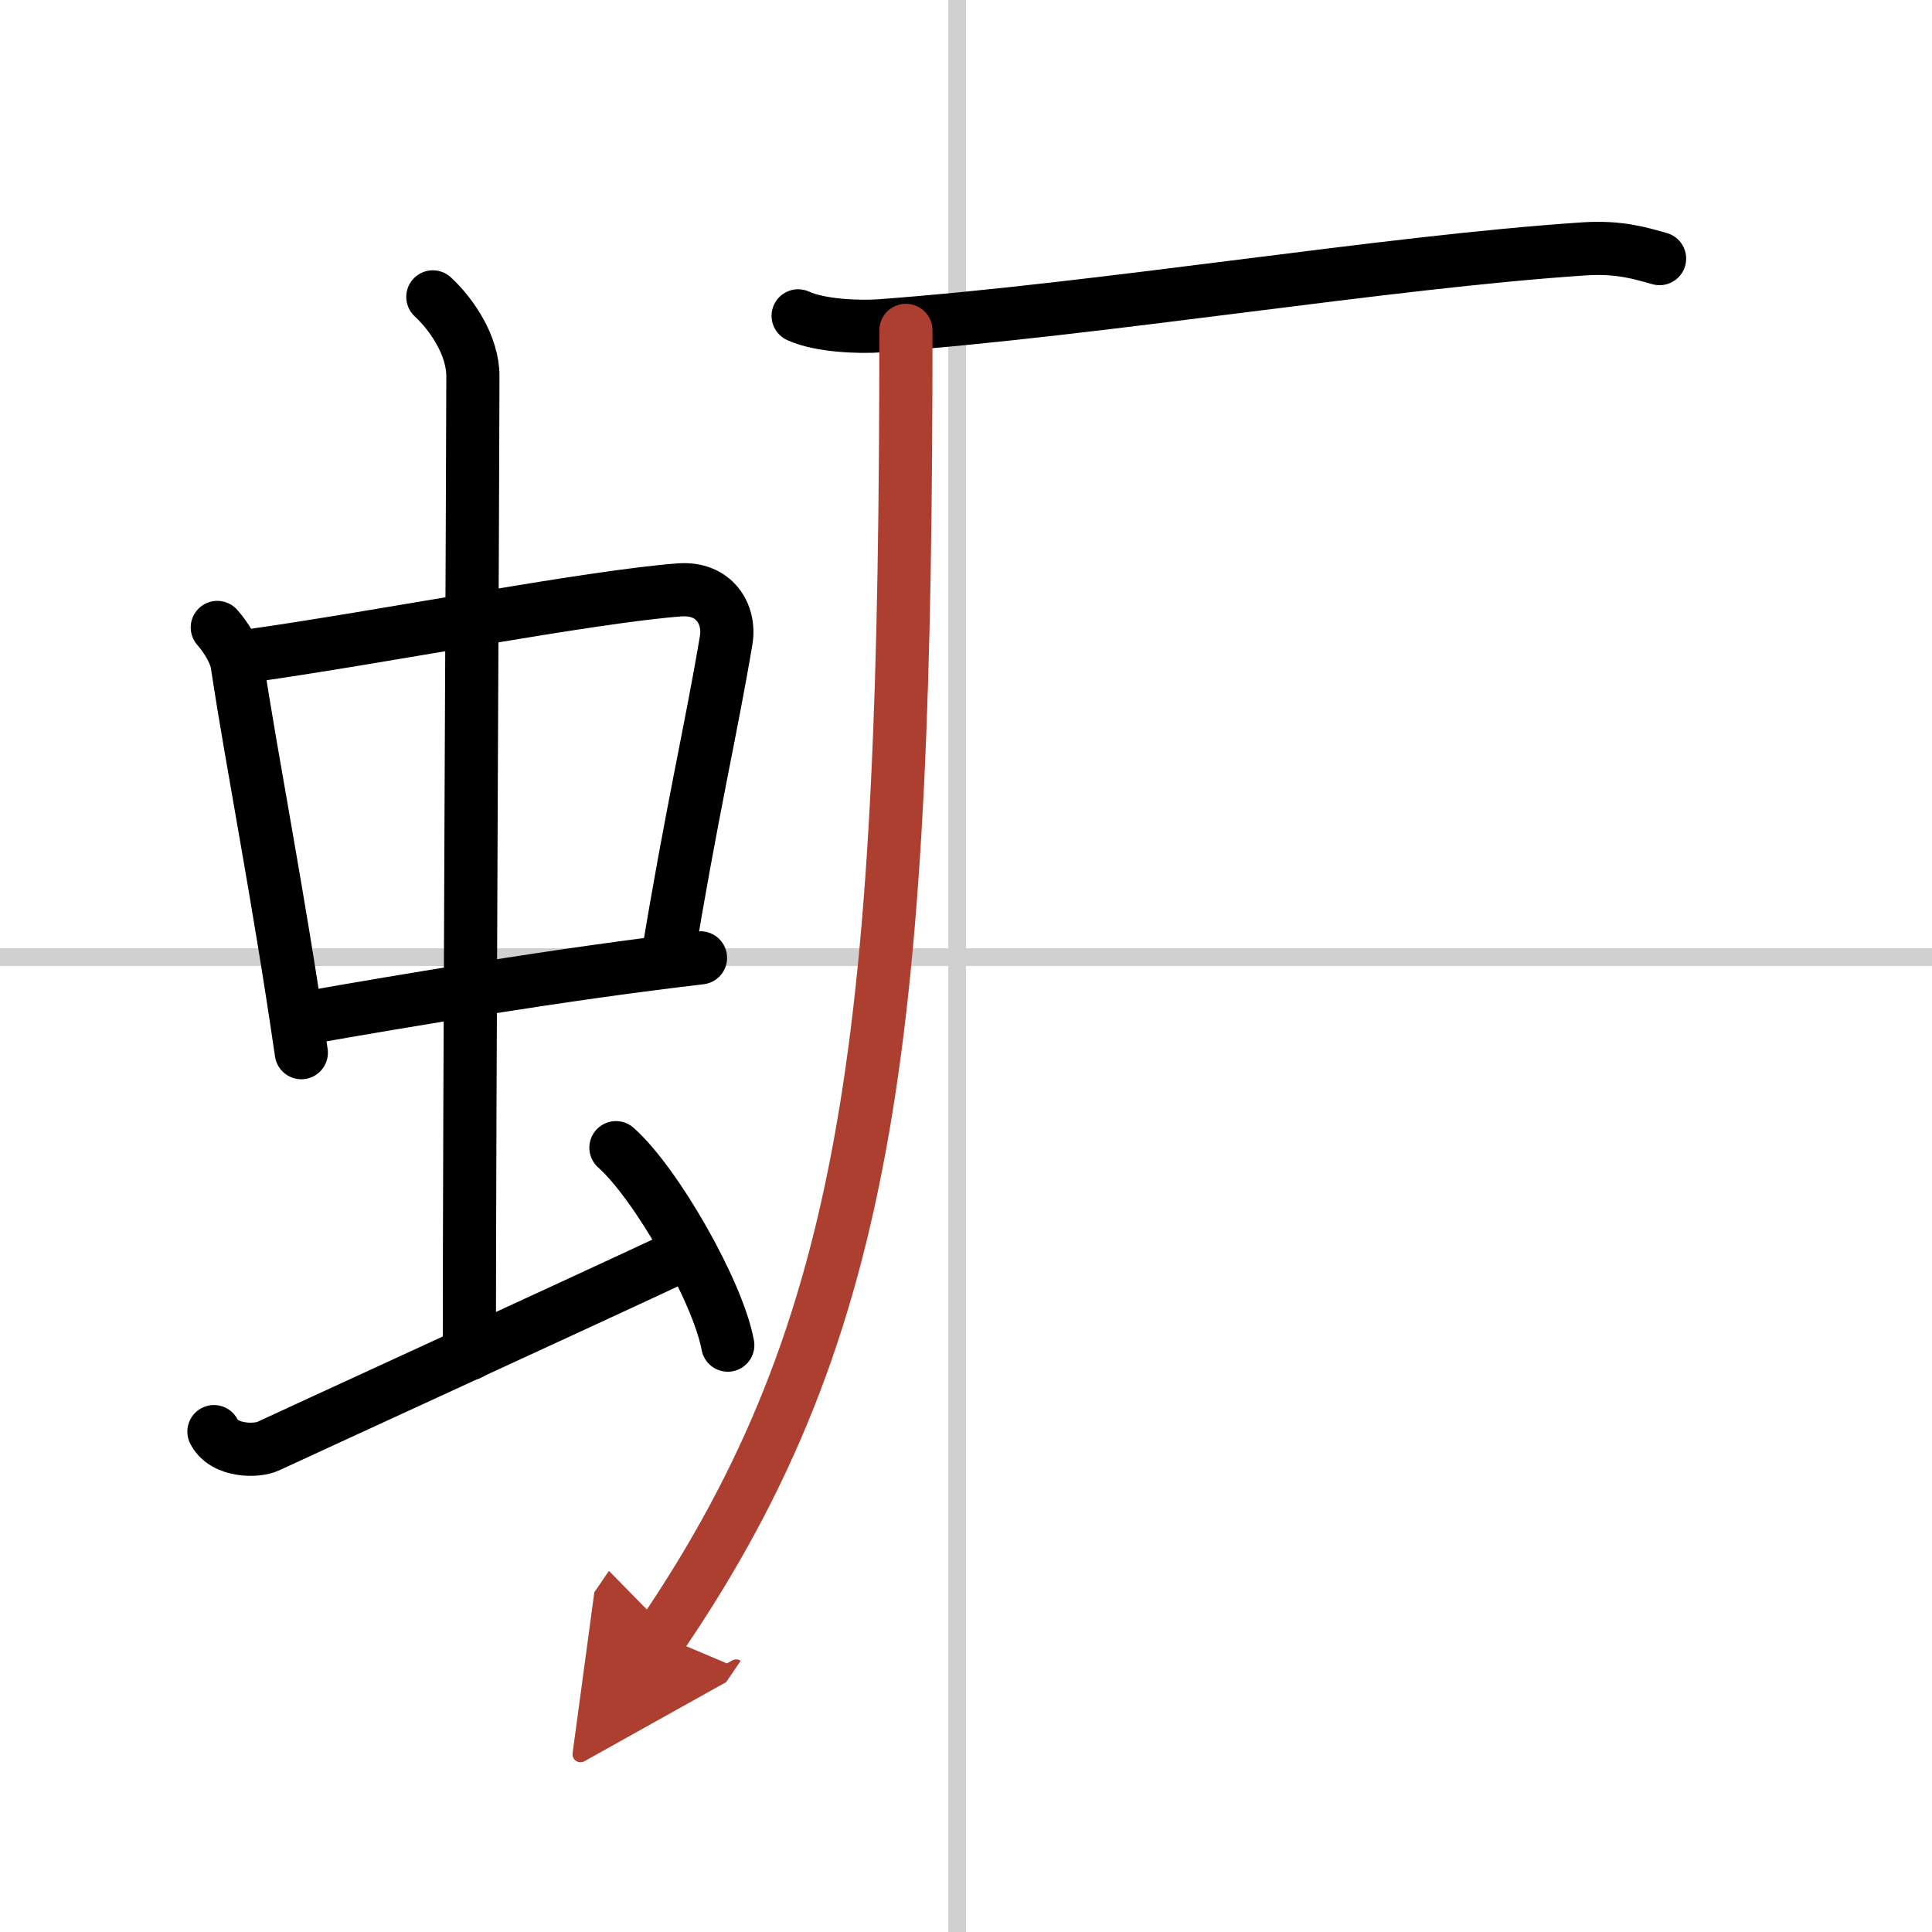
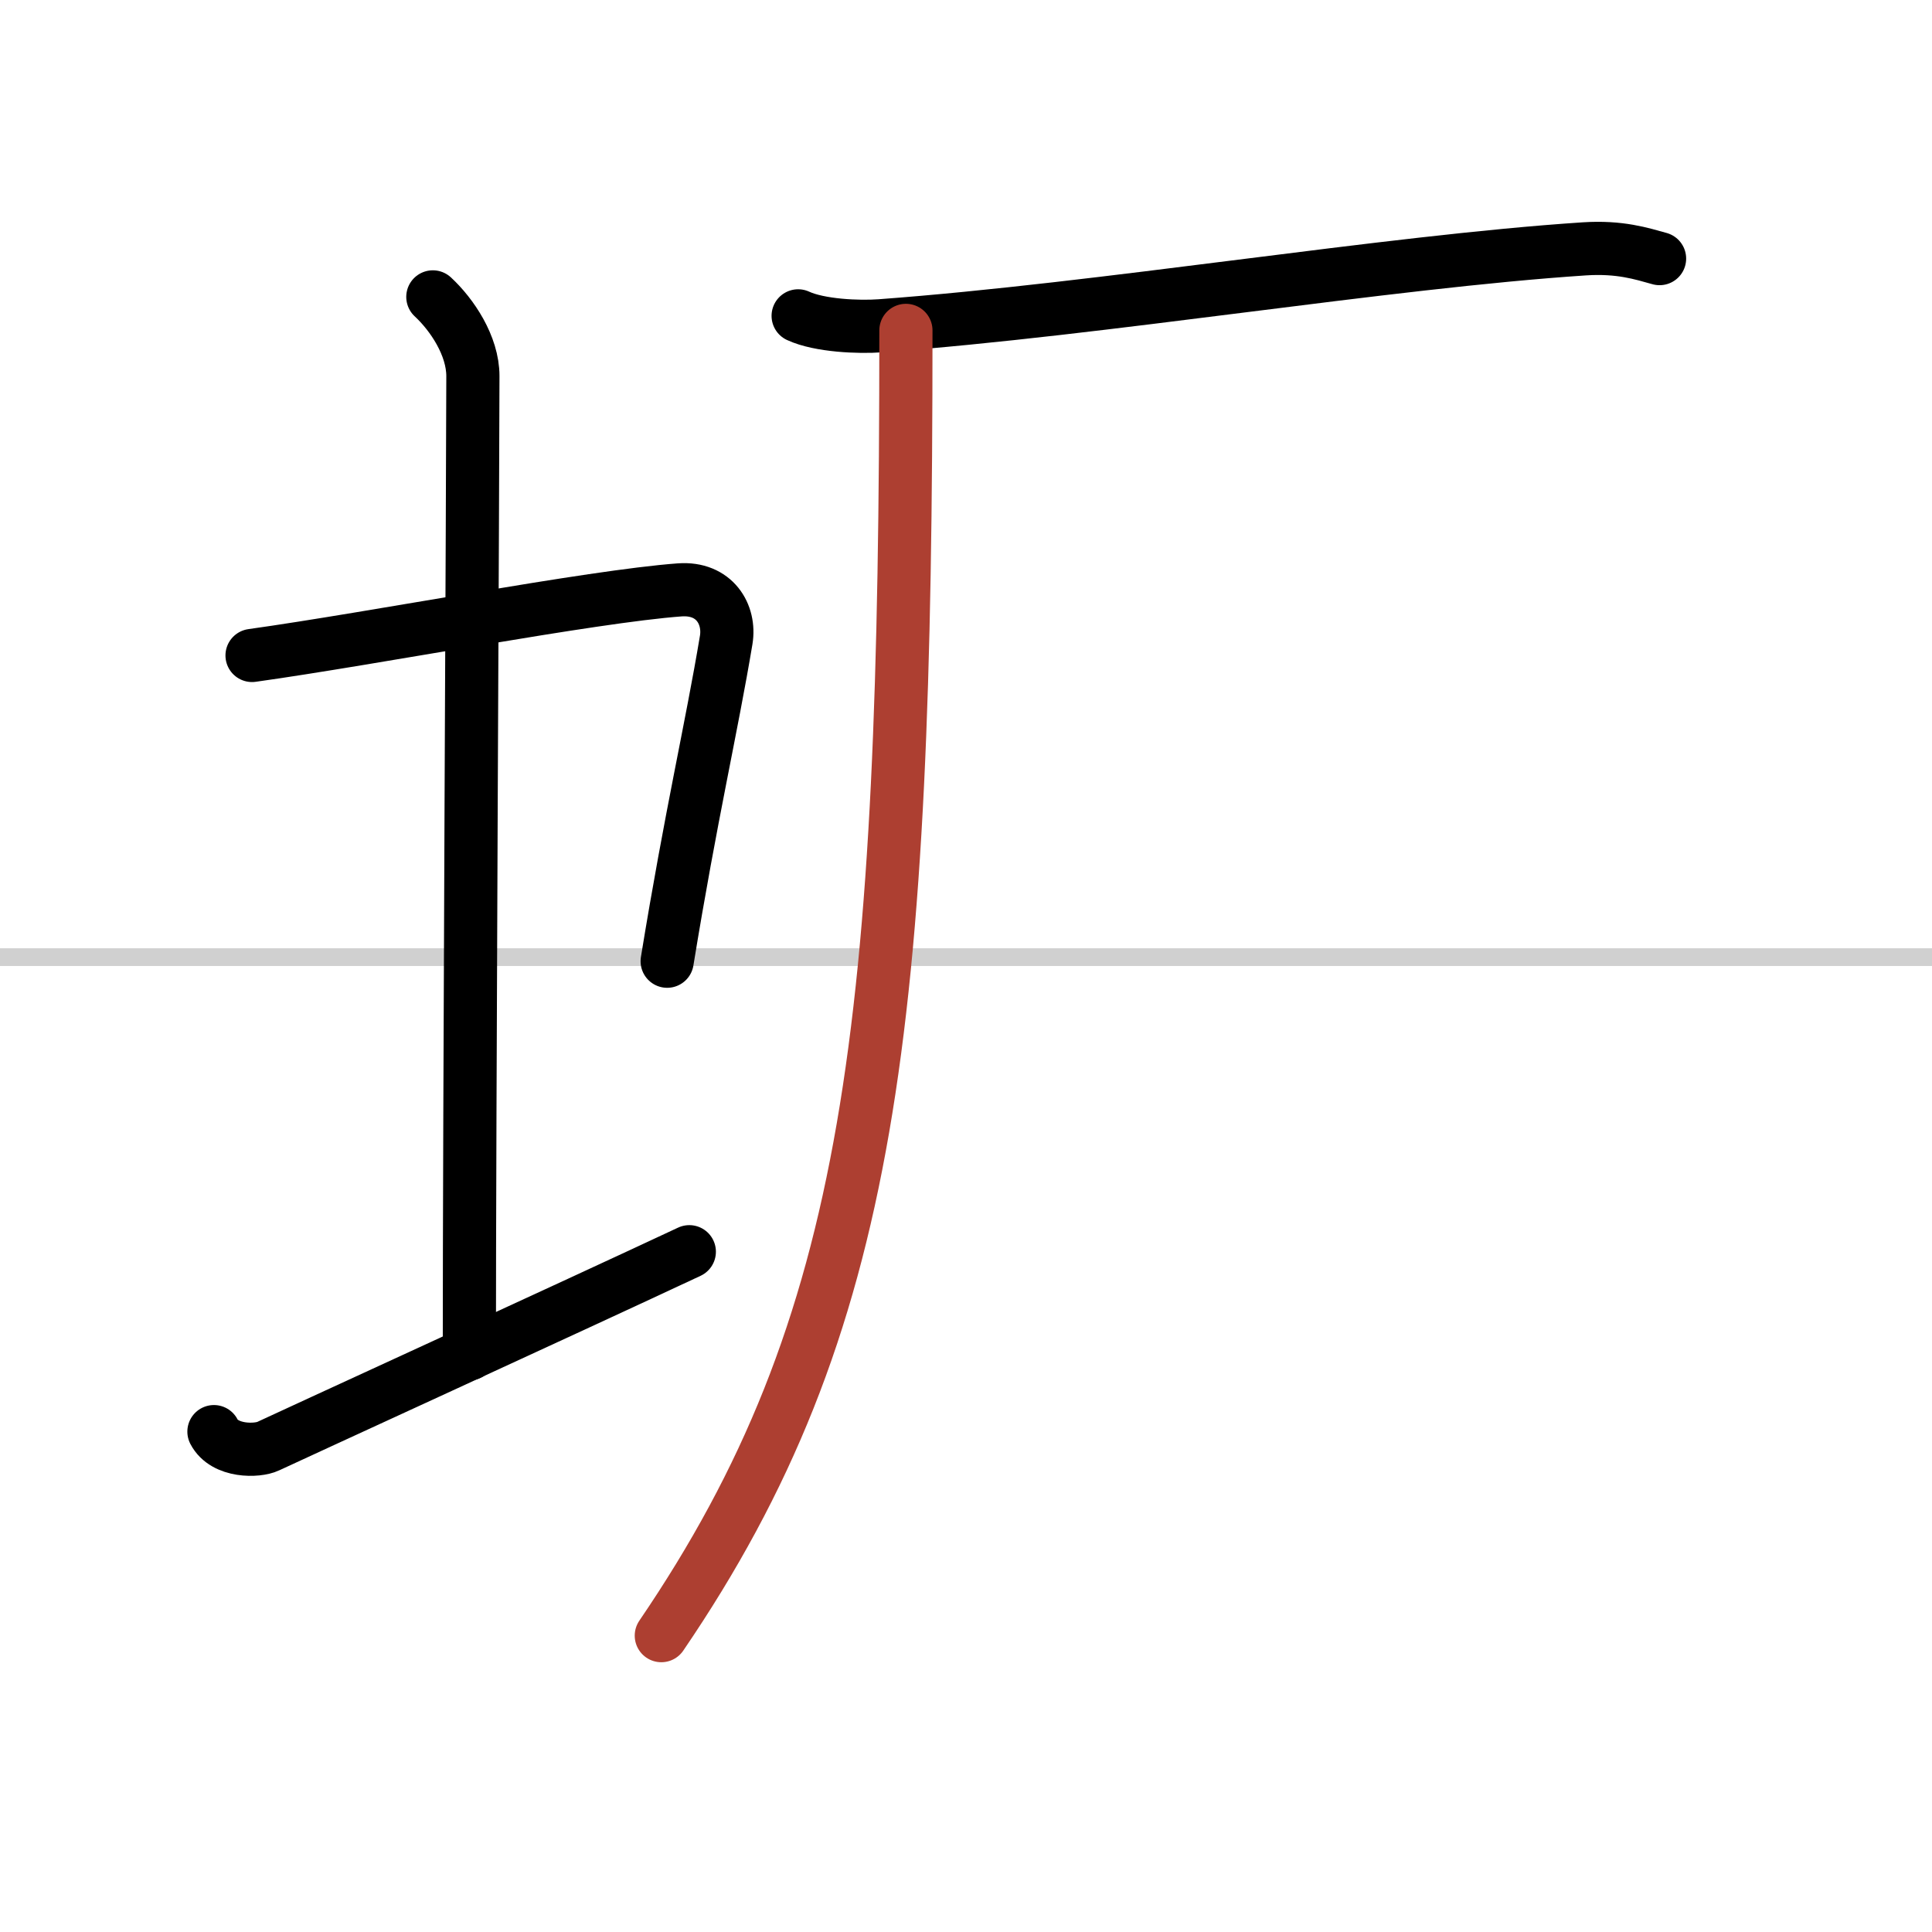
<svg xmlns="http://www.w3.org/2000/svg" width="400" height="400" viewBox="0 0 109 109">
  <defs>
    <marker id="a" markerWidth="4" orient="auto" refX="1" refY="5" viewBox="0 0 10 10">
-       <polyline points="0 0 10 5 0 10 1 5" fill="#ad3f31" stroke="#ad3f31" />
-     </marker>
+       </marker>
  </defs>
  <g fill="none" stroke="#000" stroke-linecap="round" stroke-linejoin="round" stroke-width="3">
    <rect width="100%" height="100%" fill="#fff" stroke="#fff" />
-     <line x1="54" x2="54" y2="109" stroke="#d0d0d0" stroke-width="1" />
    <line x2="109" y1="54" y2="54" stroke="#d0d0d0" stroke-width="1" />
-     <path d="m12.26 35.4c0.46 0.51 1.02 1.4 1.12 2.06 0.84 5.59 2.3 12.85 3.62 21.93" />
    <path d="m14.22 36.98c6.93-0.97 19.11-3.33 24.13-3.7 1.96-0.14 2.86 1.38 2.62 2.83-0.83 4.98-1.98 9.84-3.33 18.12" />
-     <path d="m17.26 57.43c5.58-0.98 14.46-2.48 22.26-3.39" />
    <path d="m24.42 16.75c1.08 1 2.26 2.75 2.26 4.47 0 4.78-0.2 41.78-0.2 55.16" />
    <path d="m12.07 80.77c0.6 1.16 2.46 1.11 3.06 0.82s17.62-8.09 23.76-10.97" />
-     <path d="m34.75 64.75c2.23 1.97 5.75 8.09 6.31 11.14" />
    <path d="m45.03 17.82c1.21 0.56 3.43 0.65 4.64 0.56 12.59-0.93 28.51-3.6 39.72-4.34 2.01-0.13 3.23 0.27 4.24 0.55" />
    <path d="m51.11 18.64c0 39.31-1.86 56.11-13.8 73.64" marker-end="url(#a)" stroke="#ad3f31" />
  </g>
</svg>